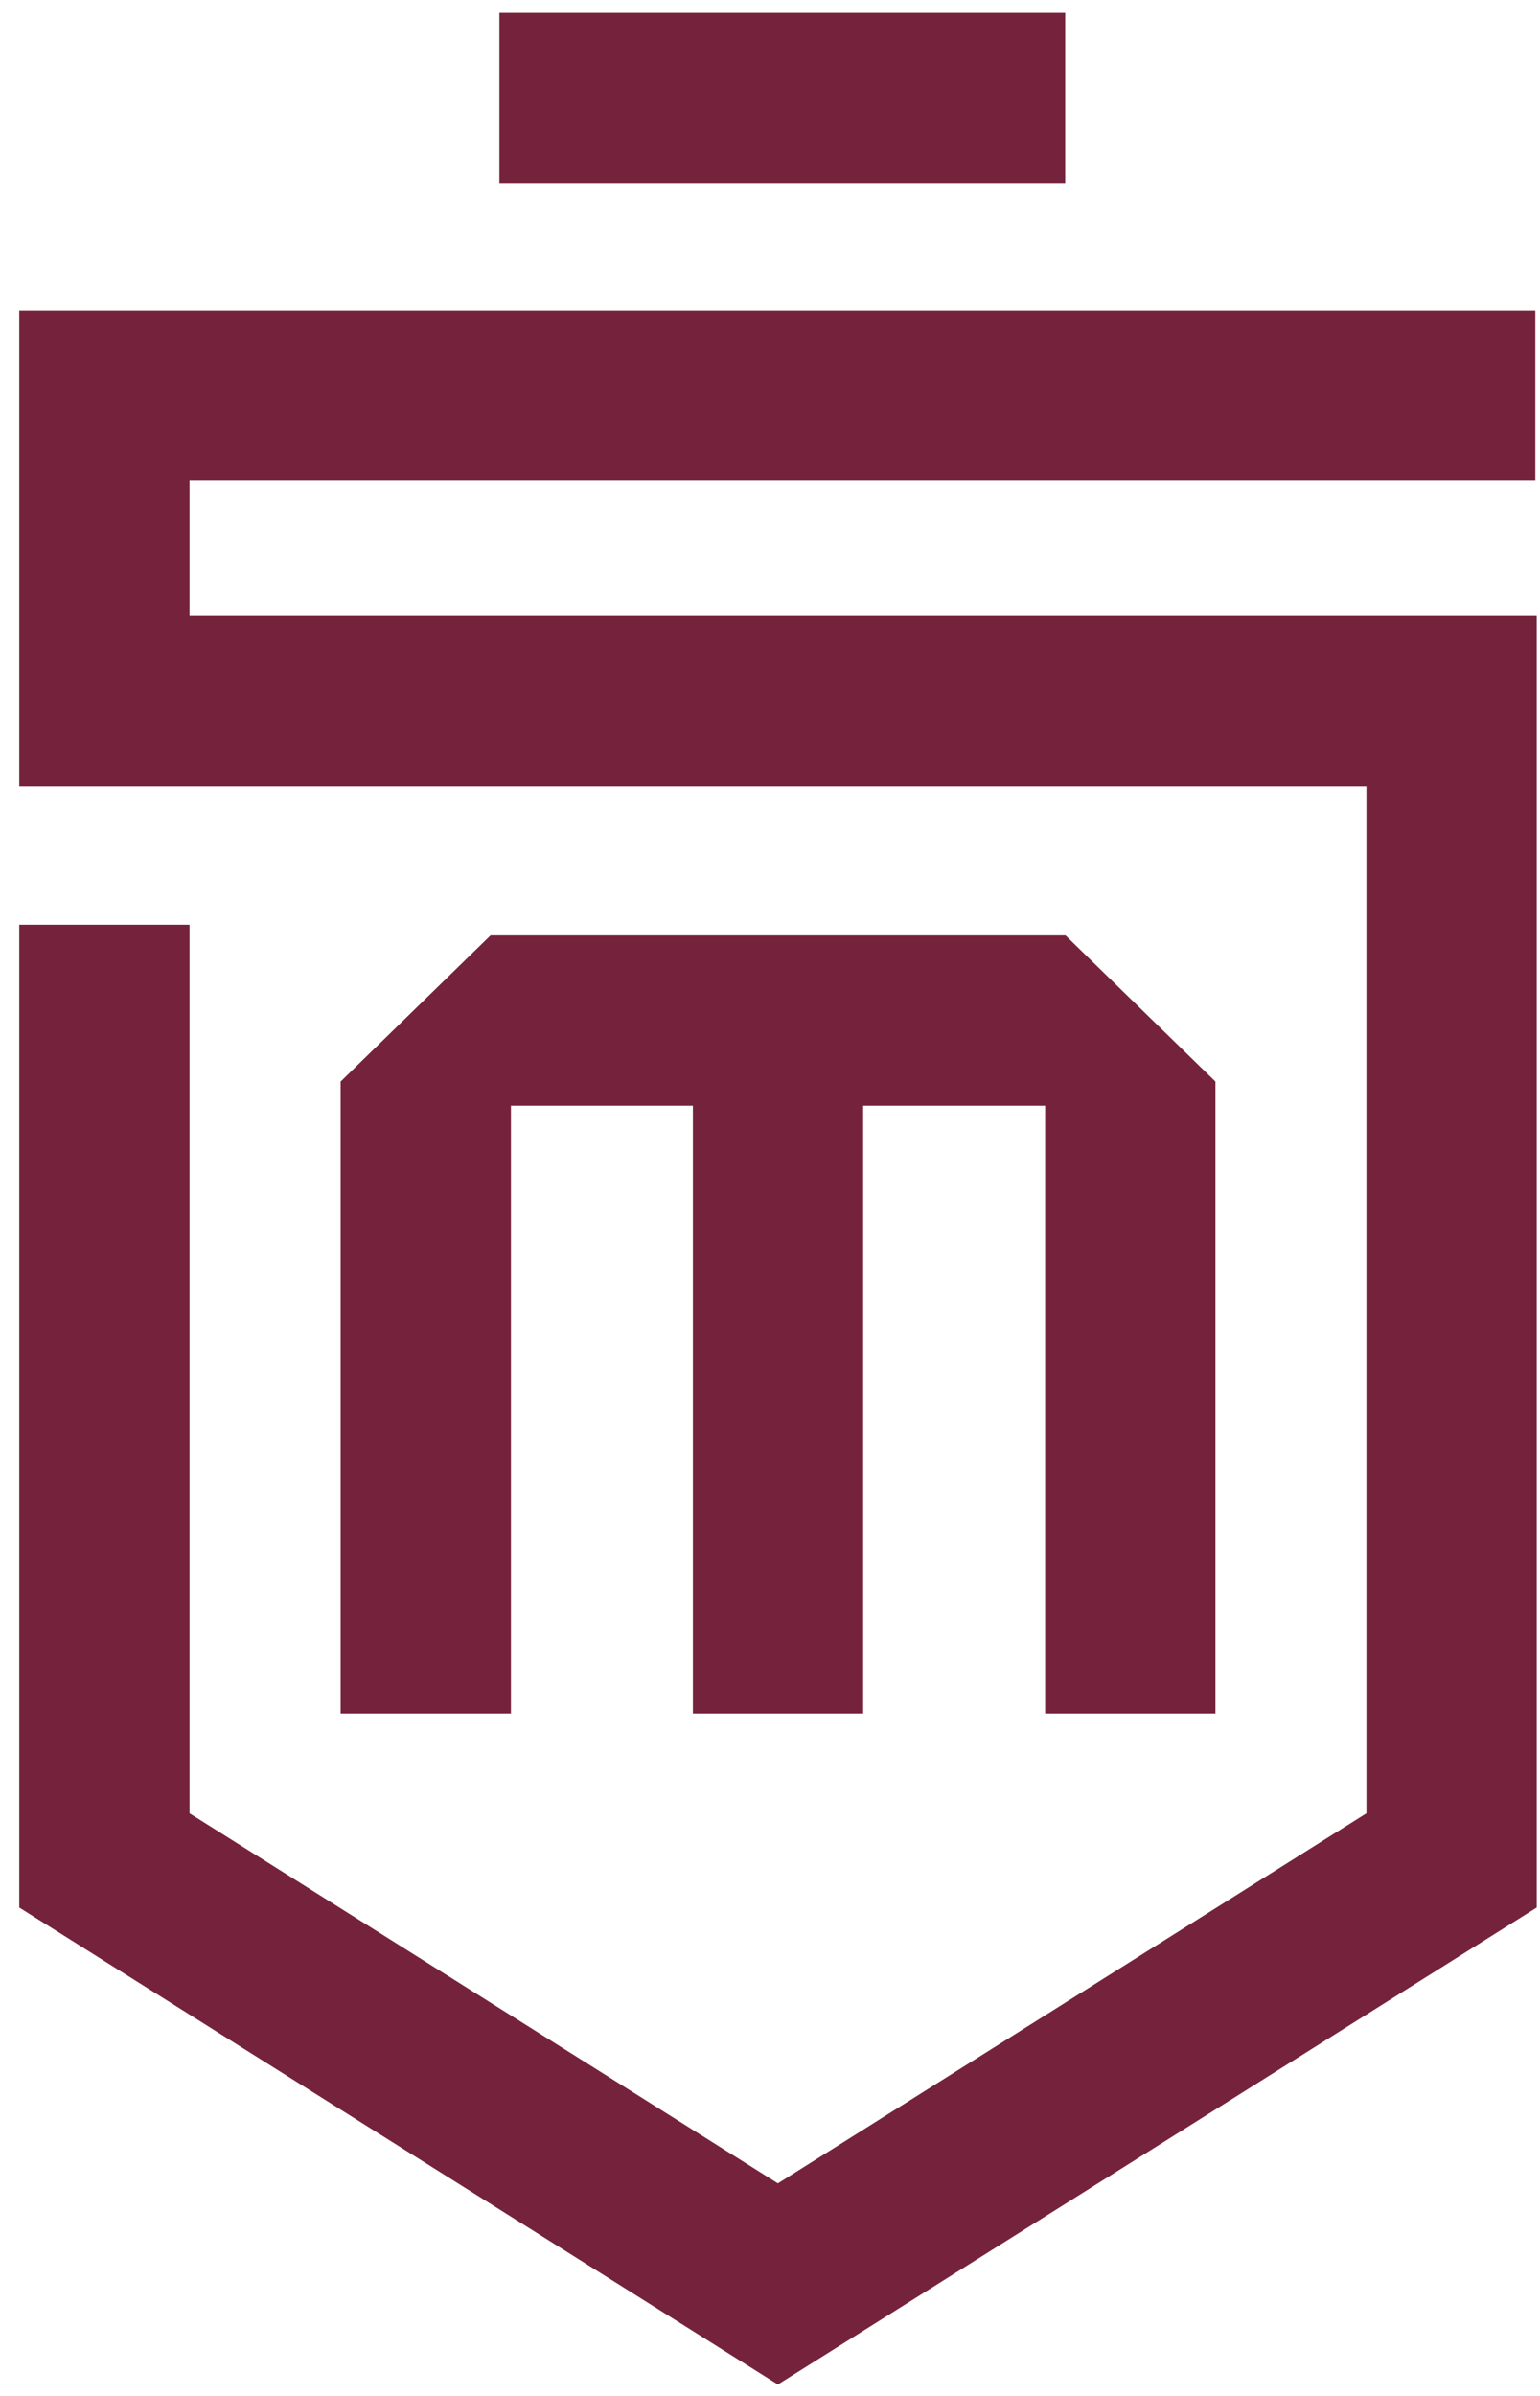
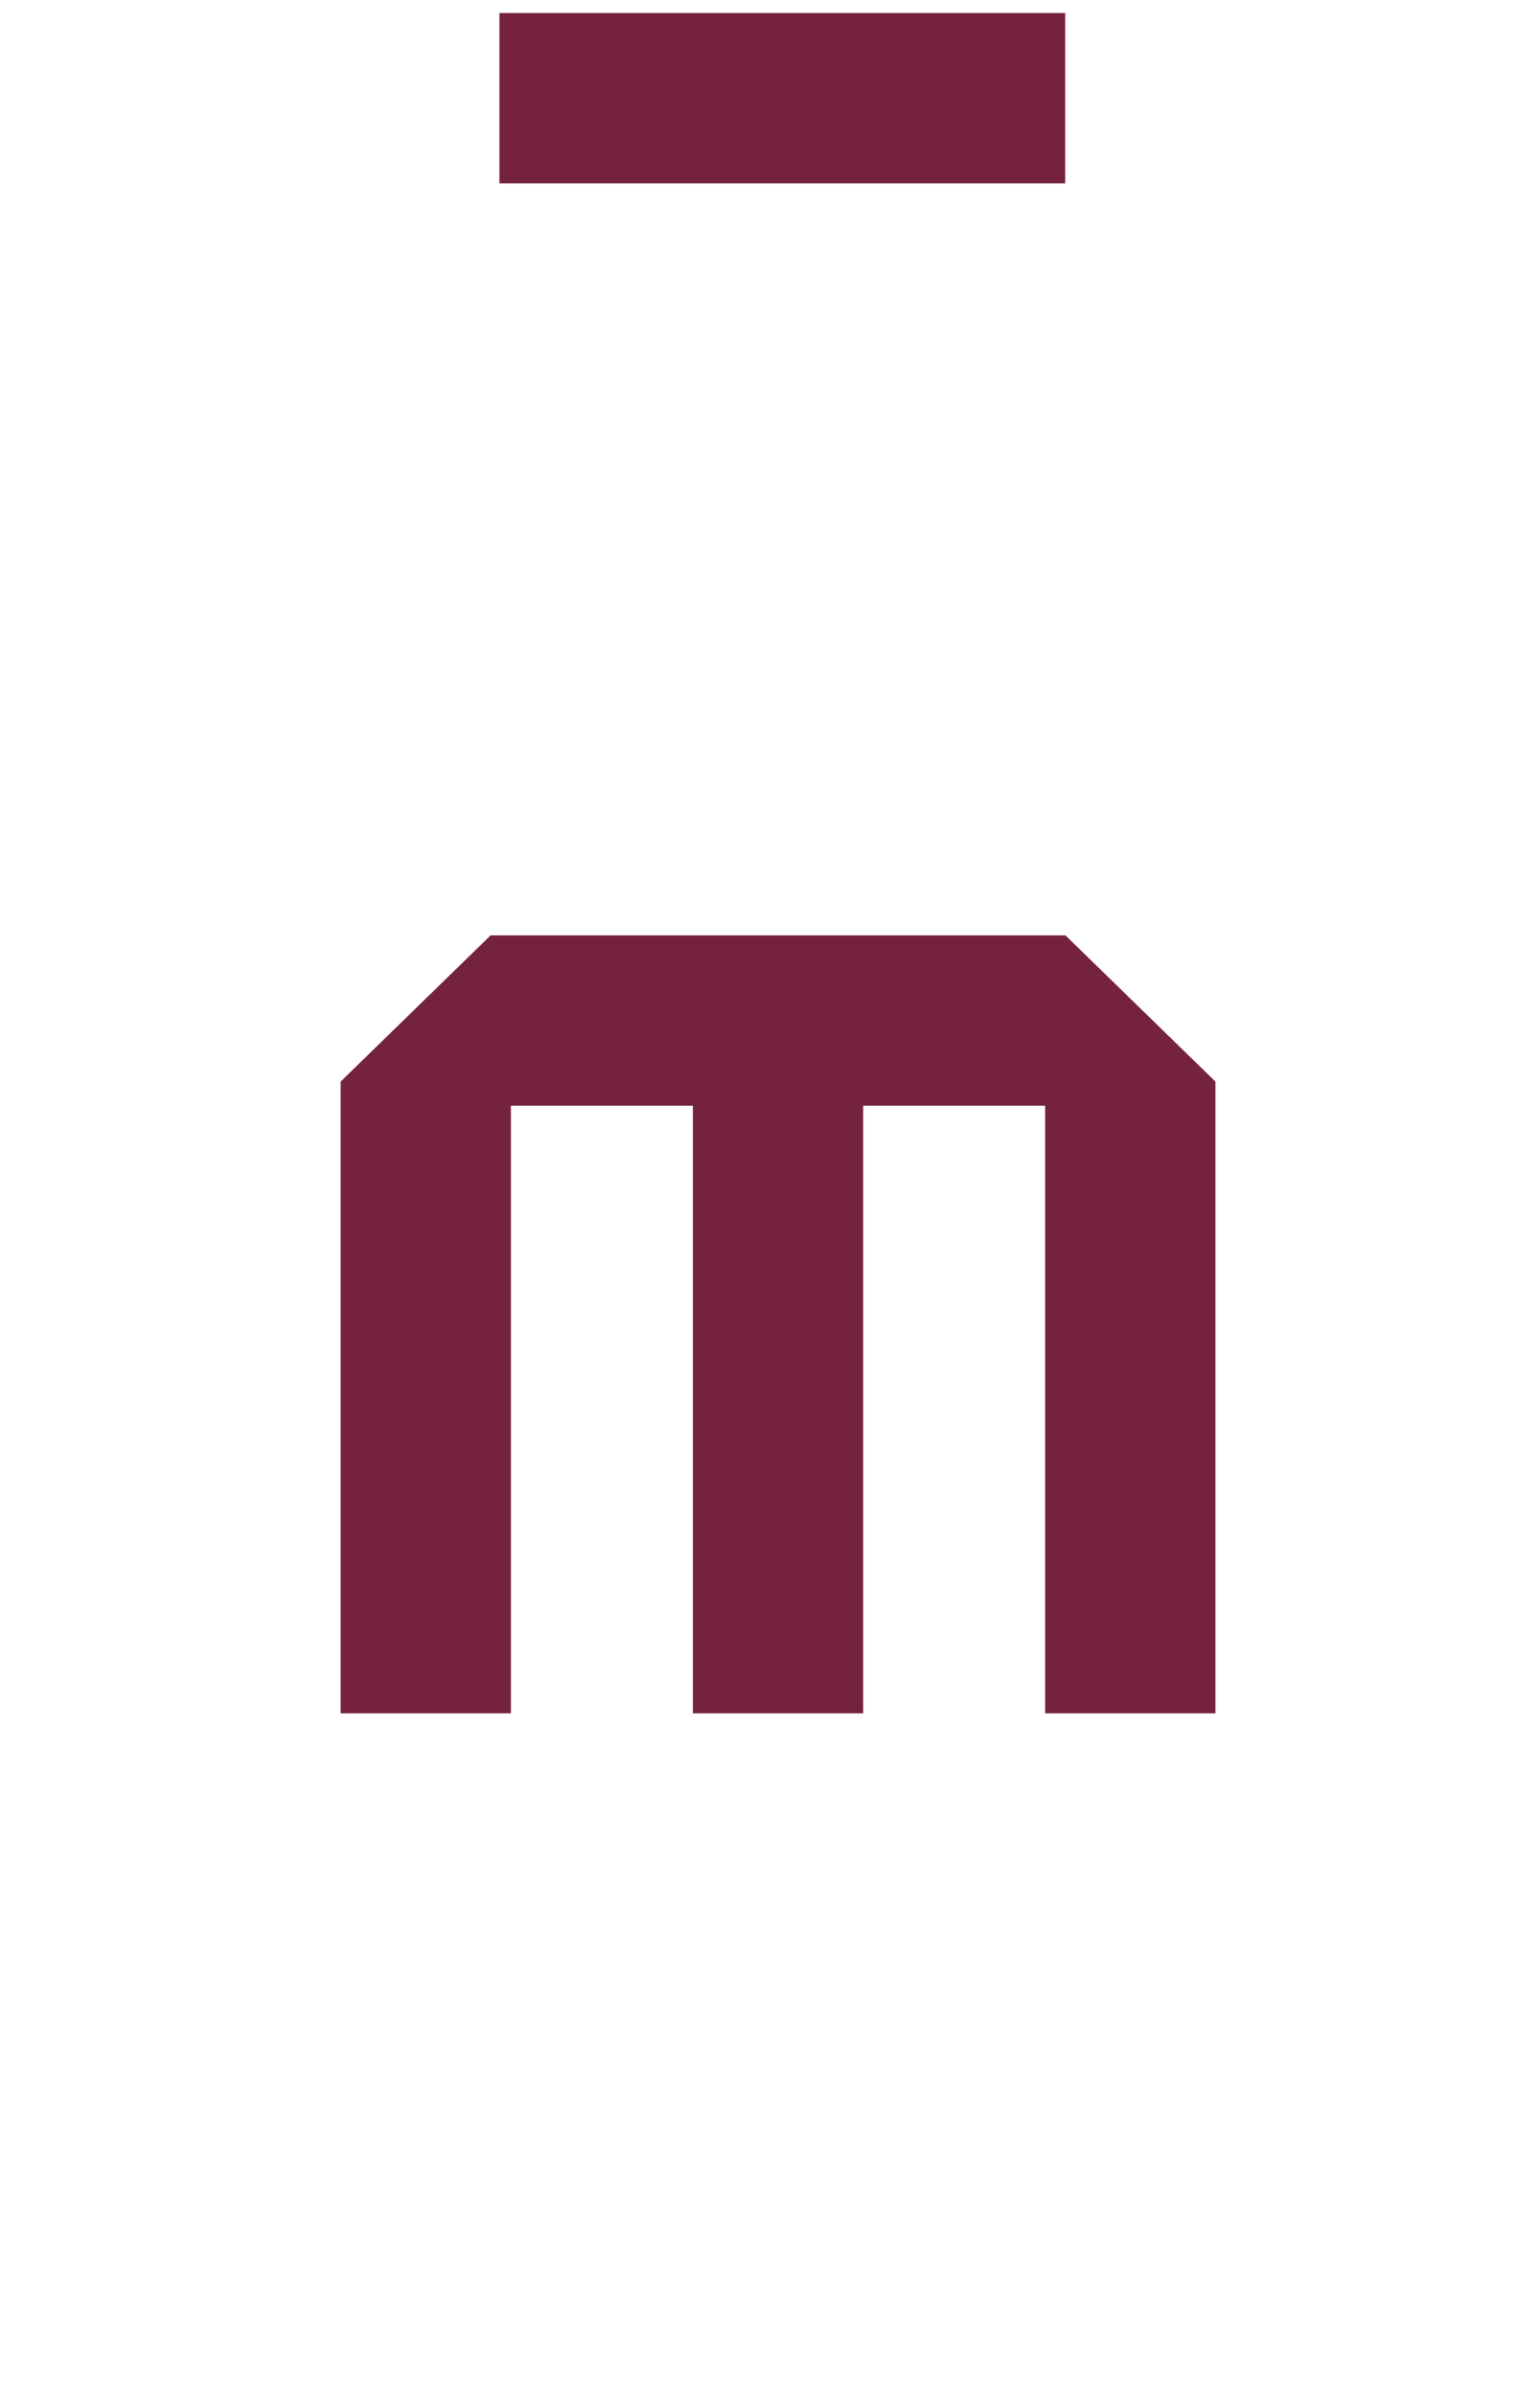
<svg xmlns="http://www.w3.org/2000/svg" width="63" height="98" viewBox="0 0 63 98" fill="none">
  <path d="M43.577 0.533H20.43V7.5H43.577V0.533Z" fill="#75233C" />
  <path d="M20.069 38.26L13.935 44.24V70.079H20.902V45.227H28.345V70.079H35.312V45.227H42.755V70.079H49.722V44.24L43.588 38.26H20.069Z" fill="#75233C" />
-   <path d="M7.754 25.191V19.655H62.809V12.688H0.788V32.158H55.899V74.168L31.823 89.306L7.754 74.168V37.824H0.788V78.023L31.823 97.533L62.866 78.023V28.95V28.675V25.191H7.754Z" fill="#75233C" />
</svg>